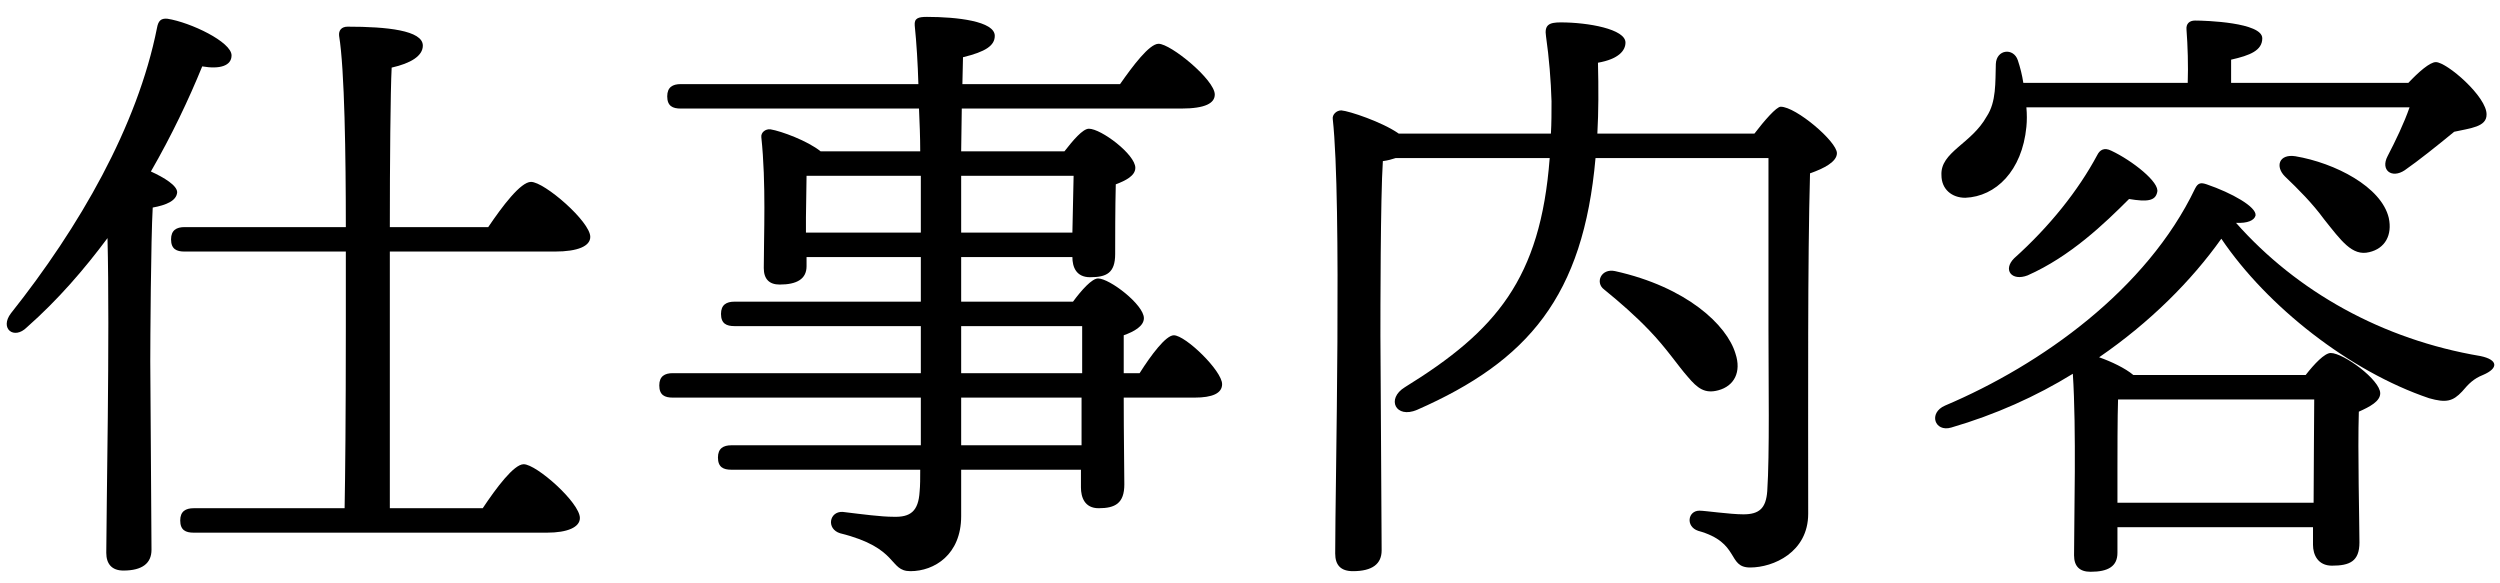
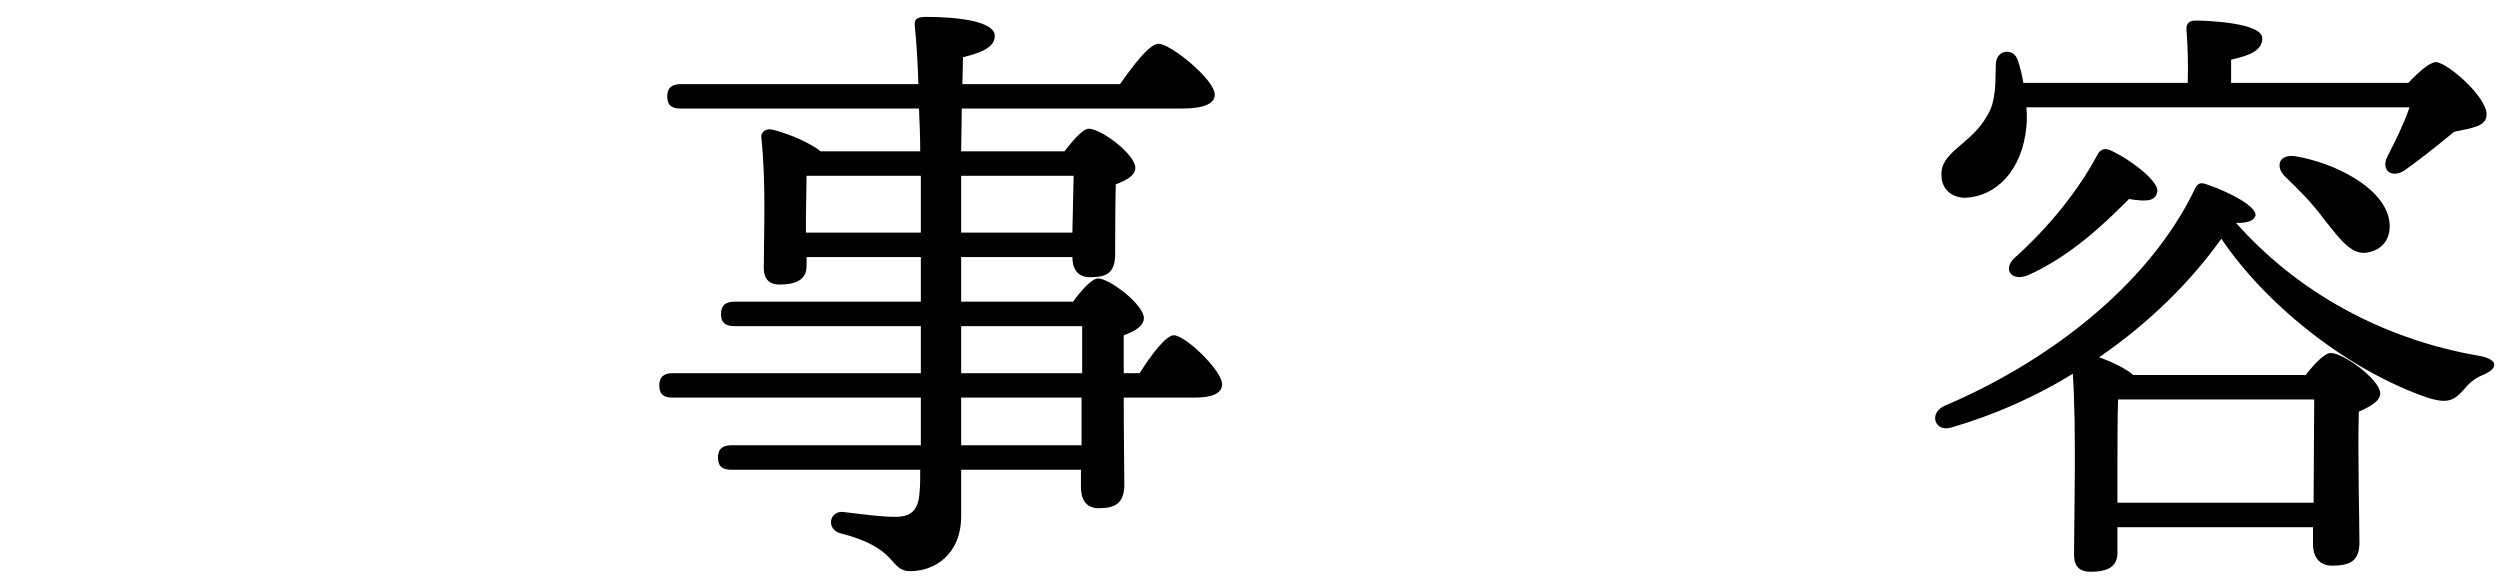
<svg xmlns="http://www.w3.org/2000/svg" viewBox="0 0 90 21" fill="none">
  <path d="M86.744 3.864H72.95C72.972 4.106 72.972 4.348 72.95 4.568C72.796 6.152 71.85 7.076 70.75 7.12C70.266 7.12 69.892 6.812 69.892 6.306C69.848 5.47 70.97 5.184 71.52 4.194C71.872 3.666 71.828 2.962 71.85 2.302C71.872 1.774 72.488 1.708 72.642 2.17C72.73 2.434 72.796 2.698 72.84 2.984H78.758C78.78 2.368 78.758 1.642 78.714 1.07C78.692 0.85 78.824 0.74 79.022 0.74C79.396 0.74 81.442 0.806 81.442 1.378C81.442 1.818 81.002 1.994 80.32 2.148V2.984H86.7C87.052 2.61 87.47 2.236 87.69 2.236C88.086 2.236 89.538 3.49 89.516 4.128C89.516 4.568 88.944 4.612 88.35 4.744C87.734 5.25 87.074 5.778 86.568 6.13C86.106 6.438 85.688 6.13 85.952 5.624C86.238 5.074 86.546 4.436 86.744 3.864ZM82.63 5.624C84.06 5.866 85.732 6.724 85.996 7.846C86.128 8.462 85.864 8.946 85.292 9.078C84.676 9.232 84.28 8.66 83.664 7.89C83.246 7.318 82.74 6.812 82.256 6.35C81.904 5.998 82.036 5.536 82.63 5.624ZM75.502 5.58C75.59 5.404 75.744 5.294 76.008 5.426C76.756 5.778 77.768 6.57 77.658 6.922C77.592 7.23 77.306 7.274 76.646 7.164C75.766 8.044 74.534 9.232 72.994 9.914C72.422 10.134 72.092 9.716 72.51 9.298C73.786 8.154 74.82 6.856 75.502 5.58ZM76.228 18.098H83.29C83.29 16.844 83.312 15.172 83.312 14.38H76.25C76.228 14.952 76.228 16.47 76.228 16.888V18.098ZM76.228 18.978V19.902C76.228 20.386 75.898 20.584 75.26 20.584C74.864 20.584 74.666 20.386 74.666 19.99C74.666 18.67 74.754 15.48 74.622 13.456C73.302 14.27 71.828 14.93 70.244 15.392C69.65 15.568 69.408 14.864 70.024 14.6C73.5 13.126 77.284 10.42 79.022 6.79C79.132 6.57 79.242 6.57 79.44 6.636C80.342 6.944 81.244 7.45 81.2 7.758C81.156 7.934 80.914 8.044 80.496 8.022C82.696 10.508 85.776 12.224 89.296 12.818C89.934 12.95 89.956 13.258 89.384 13.5C89.054 13.632 88.878 13.808 88.636 14.094C88.306 14.446 88.064 14.512 87.448 14.336C84.588 13.368 81.618 11.036 79.968 8.594C78.89 10.112 77.394 11.608 75.568 12.862C76.008 13.016 76.514 13.258 76.8 13.5H83.004C83.312 13.104 83.686 12.708 83.906 12.708C84.368 12.708 85.688 13.676 85.688 14.16C85.688 14.446 85.314 14.644 84.918 14.82C84.874 16.25 84.94 18.802 84.94 19.528C84.94 20.21 84.588 20.364 83.95 20.364C83.444 20.364 83.268 19.968 83.268 19.616V18.978H76.228Z" fill="black" />
-   <path d="M61.861 14.05C61.377 14.182 61.113 13.984 60.761 13.566C60.409 13.17 59.991 12.532 59.375 11.894C58.869 11.366 58.341 10.904 57.747 10.42C57.417 10.178 57.637 9.65 58.143 9.76C60.717 10.332 62.169 11.696 62.477 12.73C62.697 13.39 62.433 13.896 61.861 14.05ZM57.505 4.81H63.159C63.511 4.348 63.951 3.842 64.105 3.842C64.655 3.842 66.129 5.096 66.129 5.514C66.129 5.822 65.667 6.064 65.161 6.24C65.073 9.342 65.095 14.446 65.095 18.494C65.095 19.88 63.841 20.43 63.005 20.43C62.169 20.43 62.653 19.528 61.135 19.11C60.673 18.956 60.761 18.384 61.179 18.384C61.377 18.384 62.279 18.516 62.763 18.516C63.335 18.516 63.577 18.296 63.621 17.68C63.709 16.36 63.665 13.72 63.665 11.828V5.69H57.439C56.999 10.662 55.019 12.994 51.015 14.754C50.245 15.084 49.893 14.358 50.575 13.94C53.853 11.916 55.459 10.046 55.789 5.69H50.245C50.113 5.734 49.959 5.778 49.783 5.8C49.695 7.098 49.695 11.344 49.695 12.092C49.695 12.752 49.739 19.022 49.739 19.814C49.739 20.298 49.409 20.562 48.705 20.562C48.265 20.562 48.067 20.342 48.067 19.924C48.067 17.482 48.309 7.274 47.979 4.282C47.957 4.128 48.111 3.974 48.287 3.974C48.573 3.996 49.761 4.392 50.355 4.81H55.833C55.855 4.436 55.855 4.04 55.855 3.644C55.833 2.896 55.767 2.082 55.657 1.312C55.591 0.894 55.767 0.806 56.185 0.806C57.175 0.806 58.517 1.048 58.517 1.532C58.517 1.818 58.275 2.126 57.527 2.258C57.549 3.182 57.549 4.018 57.505 4.81Z" fill="black" />
  <path d="M38.936 16.03V14.314H34.602V16.03H38.936ZM34.602 11.74V13.434H38.958C38.958 12.752 38.958 12.158 38.958 11.74H34.602ZM29.014 7.824V8.374H33.15C33.15 7.758 33.15 7.054 33.15 6.328H29.036C29.036 6.702 29.014 7.472 29.014 7.824ZM38.65 6.328H34.602V8.374H38.606L38.65 6.328ZM40.454 13.434H41.026C41.444 12.774 41.972 12.07 42.258 12.07C42.676 12.07 43.996 13.346 43.996 13.83C43.996 14.16 43.644 14.314 43.006 14.314H40.454C40.454 15.634 40.476 16.998 40.476 17.438C40.476 18.12 40.146 18.296 39.552 18.296C39.046 18.296 38.914 17.9 38.914 17.548V16.91H34.602V18.582C34.602 19.968 33.634 20.562 32.776 20.562C31.984 20.562 32.38 19.726 30.246 19.198C29.74 19.044 29.85 18.406 30.334 18.428C31.06 18.516 31.72 18.604 32.16 18.604C32.776 18.626 33.062 18.406 33.106 17.702C33.128 17.482 33.128 17.218 33.128 16.91H26.33C26.044 16.91 25.846 16.822 25.846 16.47C25.846 16.14 26.044 16.03 26.33 16.03H33.15C33.15 15.502 33.15 14.93 33.15 14.314H24.218C23.932 14.314 23.734 14.226 23.734 13.874C23.734 13.544 23.932 13.434 24.218 13.434H33.15V11.74H26.44C26.154 11.74 25.956 11.652 25.956 11.3C25.956 10.97 26.154 10.86 26.44 10.86H33.15V9.254H29.036V9.584C29.036 10.046 28.684 10.244 28.068 10.244C27.694 10.244 27.496 10.046 27.496 9.65C27.496 8.506 27.584 6.592 27.408 4.942C27.386 4.766 27.562 4.634 27.738 4.656C28.134 4.722 29.08 5.074 29.542 5.448H33.128C33.128 4.942 33.106 4.414 33.084 3.908H24.504C24.218 3.908 24.02 3.82 24.02 3.468C24.02 3.138 24.218 3.028 24.504 3.028H33.062C33.04 2.28 32.996 1.554 32.93 0.916C32.908 0.652 33.062 0.608 33.37 0.608C34.448 0.608 35.812 0.762 35.812 1.29C35.812 1.642 35.482 1.862 34.668 2.06L34.646 3.028H40.322C40.784 2.368 41.378 1.576 41.708 1.576C42.148 1.576 43.732 2.874 43.732 3.402C43.732 3.71 43.402 3.908 42.522 3.908H34.624L34.602 5.448H38.32C38.628 5.052 38.98 4.634 39.2 4.634C39.64 4.634 40.872 5.558 40.872 6.042C40.872 6.328 40.52 6.504 40.168 6.636C40.146 7.45 40.146 8.682 40.146 9.144C40.146 9.826 39.838 9.98 39.244 9.98C38.738 9.98 38.606 9.606 38.606 9.254H34.602V10.86H38.628C38.936 10.442 39.31 10.024 39.53 10.024C39.948 10.024 41.18 10.97 41.18 11.454C41.18 11.74 40.828 11.938 40.454 12.07C40.454 12.444 40.454 12.906 40.454 13.434Z" fill="black" />
-   <path d="M6.378 6.922C6.356 7.23 5.982 7.384 5.498 7.472C5.432 8.594 5.41 12.312 5.41 13.016C5.41 13.632 5.454 19.066 5.454 19.792C5.454 20.276 5.124 20.54 4.442 20.54C4.024 20.54 3.826 20.298 3.826 19.902C3.826 18.494 3.958 12.07 3.87 8.572C3.034 9.694 2.088 10.794 0.966 11.784C0.504 12.246 -0.024 11.828 0.394 11.278C2.858 8.176 4.948 4.546 5.652 1.004C5.696 0.762 5.784 0.652 6.026 0.674C6.862 0.806 8.336 1.51 8.336 1.994C8.336 2.368 7.918 2.5 7.28 2.39C6.796 3.578 6.18 4.876 5.432 6.174C5.916 6.394 6.378 6.68 6.378 6.922ZM19.974 9.056H14.034V11.52V18.296H17.378C17.862 17.57 18.5 16.712 18.852 16.712C19.314 16.712 20.876 18.098 20.876 18.648C20.876 18.978 20.436 19.176 19.688 19.176H6.972C6.686 19.176 6.488 19.088 6.488 18.736C6.488 18.406 6.686 18.296 6.972 18.296H12.406C12.428 17.108 12.45 15.04 12.45 11.762C12.45 11.454 12.45 10.398 12.45 9.056H6.642C6.356 9.056 6.158 8.968 6.158 8.616C6.158 8.286 6.356 8.176 6.642 8.176H12.45C12.45 5.624 12.406 2.5 12.208 1.29C12.186 1.092 12.296 0.96 12.516 0.96C13.924 0.96 15.222 1.092 15.222 1.642C15.222 2.016 14.782 2.28 14.1 2.434C14.056 3.248 14.034 5.932 14.034 8.176H17.576C18.082 7.428 18.742 6.548 19.116 6.548C19.6 6.548 21.25 7.978 21.25 8.528C21.25 8.858 20.81 9.056 19.974 9.056Z" fill="black" />
</svg>